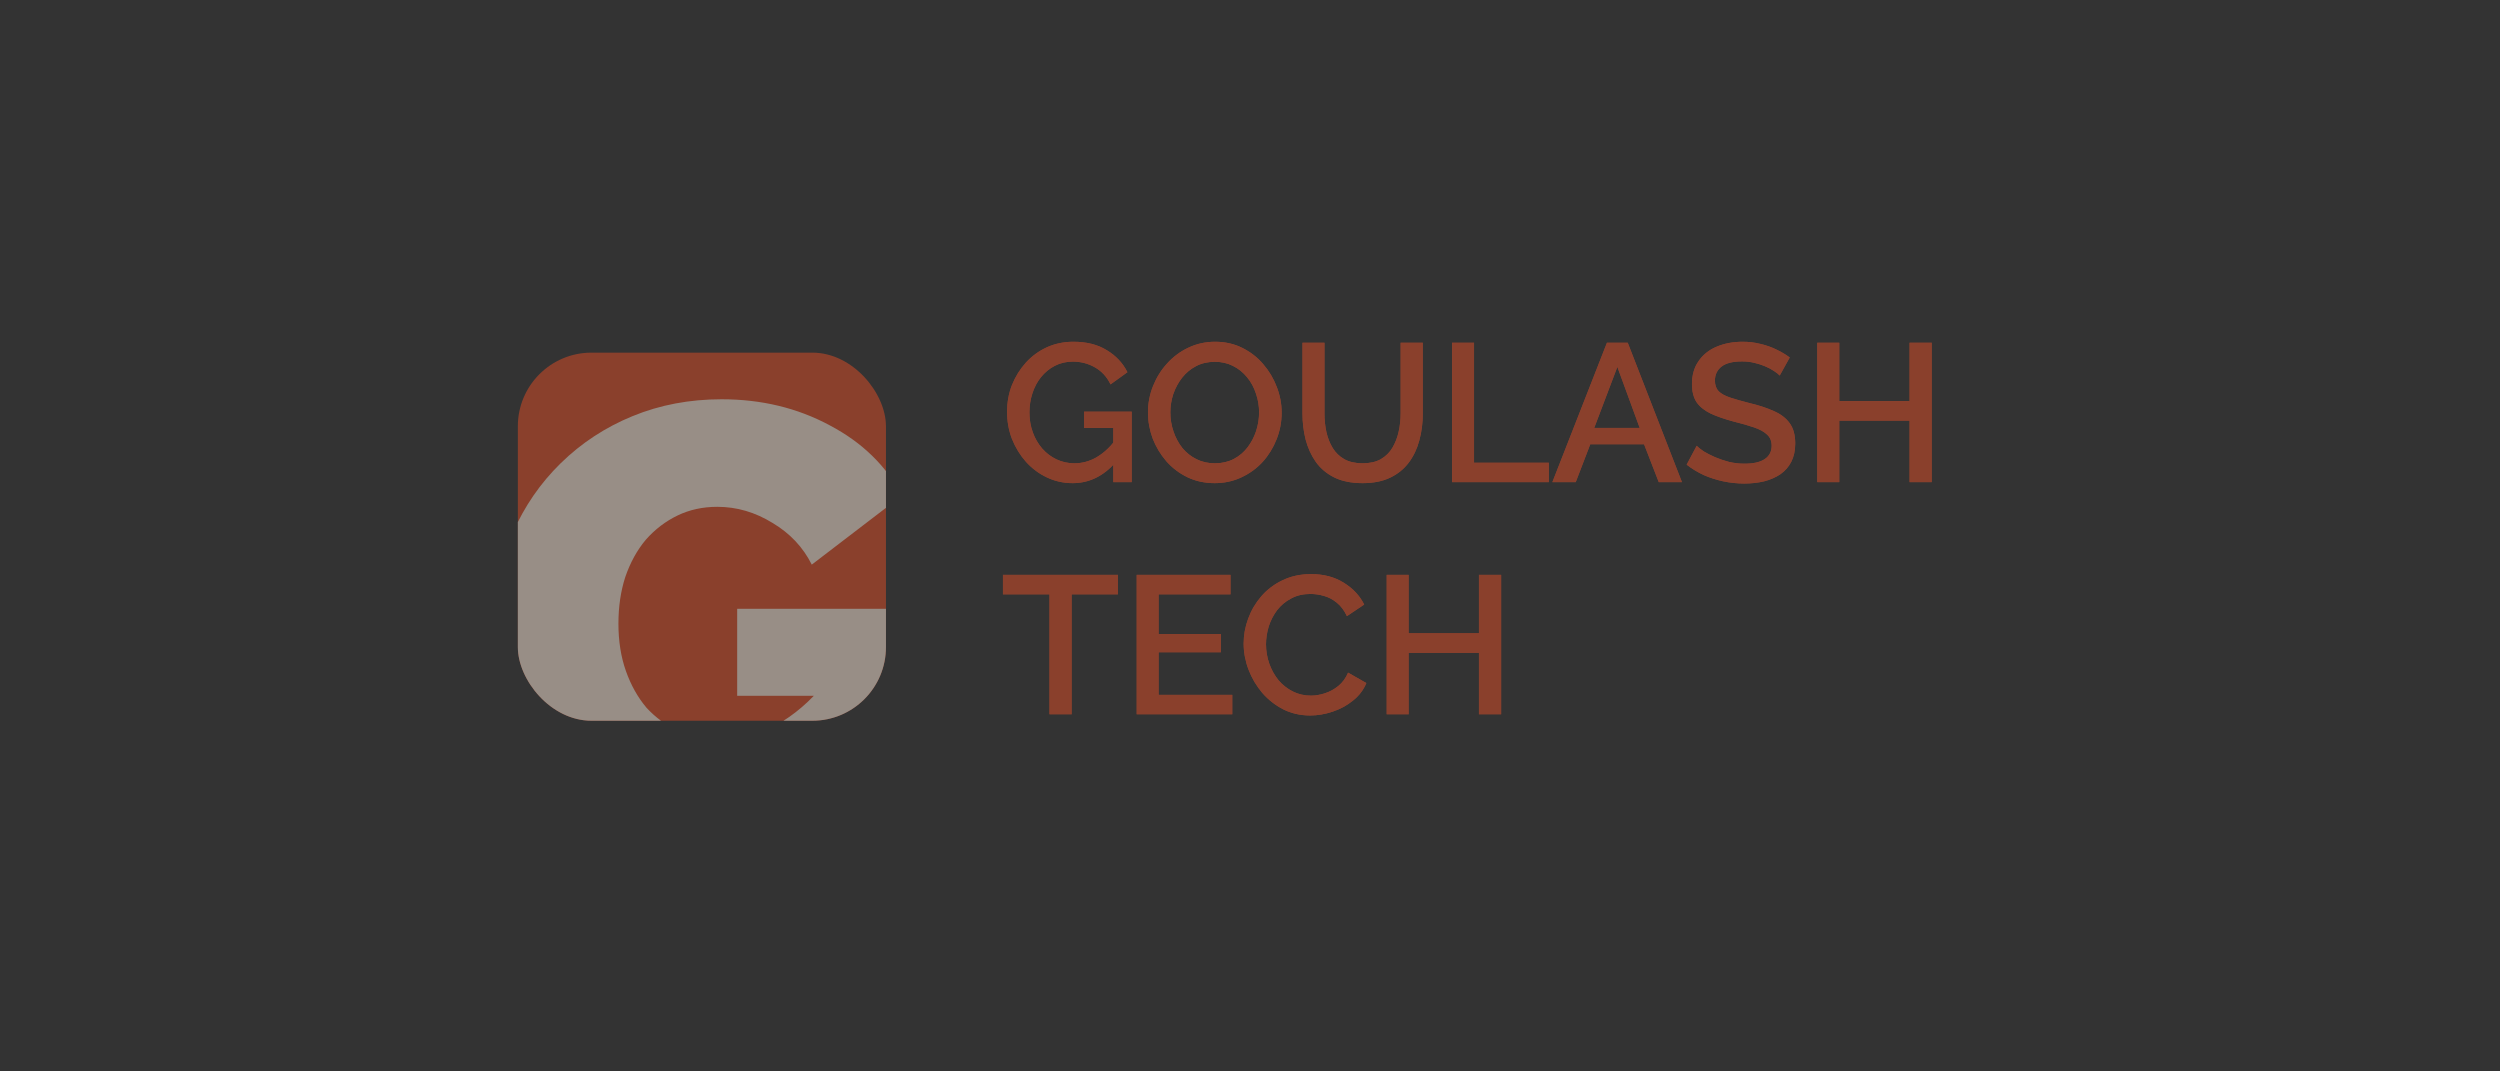
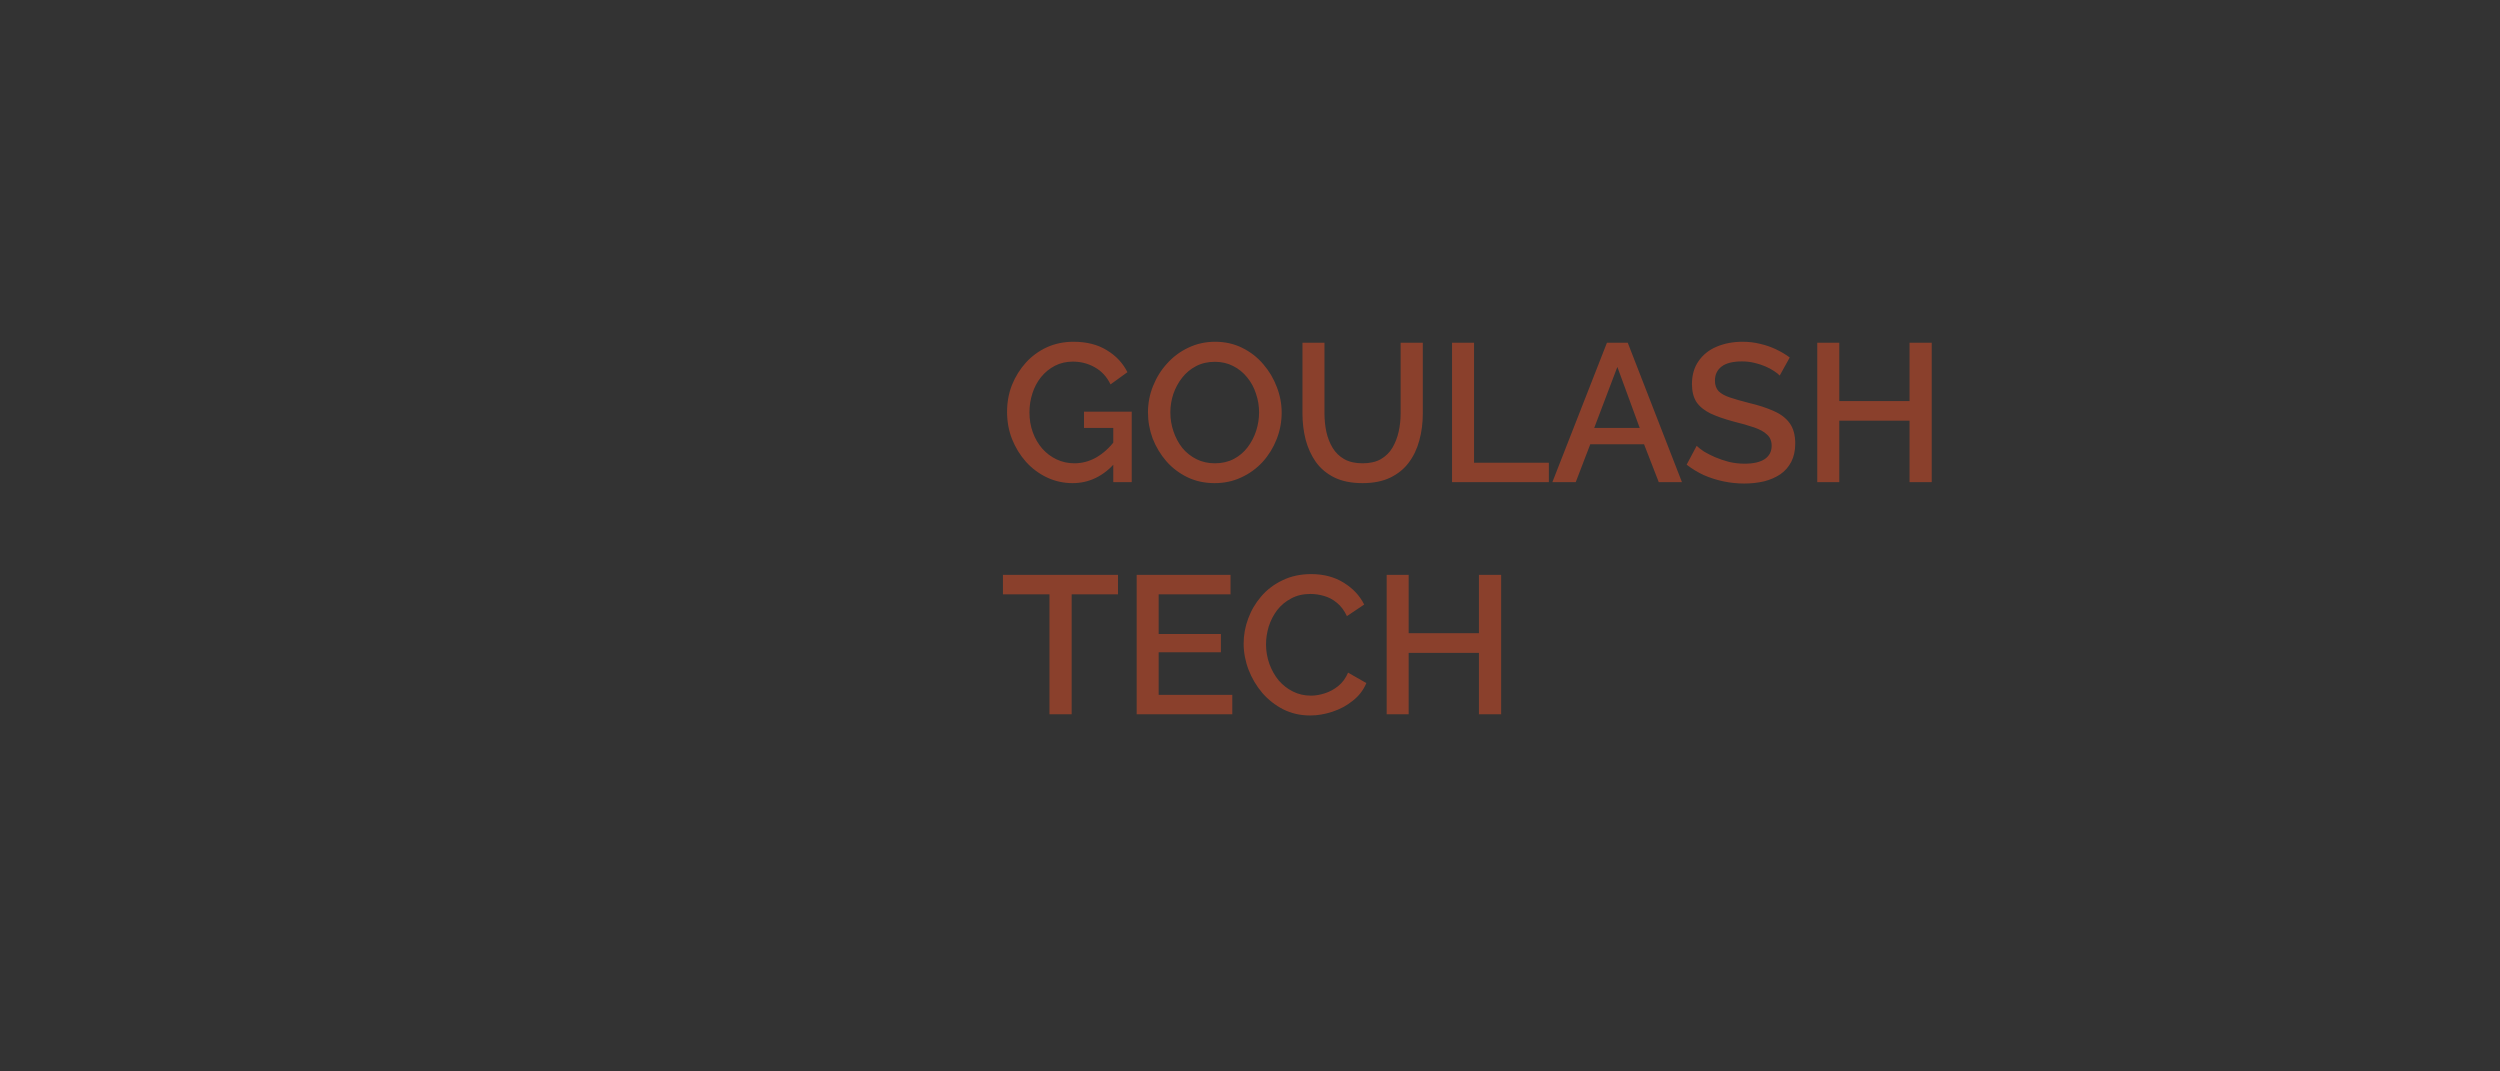
<svg xmlns="http://www.w3.org/2000/svg" width="140" height="60" viewBox="0 0 140 60" fill="none">
  <rect x="0" y="0" width="140" height="60" fill="#333333" stroke="none" />
  <g opacity="0.5">
    <path d="M60.068 27.055C59.555 27.055 59.075 26.949 58.627 26.736C58.18 26.524 57.788 26.23 57.451 25.857C57.121 25.483 56.861 25.058 56.671 24.581C56.487 24.105 56.396 23.599 56.396 23.064C56.396 22.529 56.487 22.027 56.671 21.558C56.861 21.089 57.121 20.671 57.451 20.305C57.788 19.938 58.18 19.652 58.627 19.447C59.082 19.242 59.577 19.139 60.112 19.139C60.852 19.139 61.475 19.297 61.981 19.612C62.494 19.92 62.879 20.33 63.135 20.843L62.19 21.525C61.984 21.1 61.691 20.781 61.31 20.569C60.936 20.356 60.526 20.25 60.079 20.25C59.712 20.25 59.379 20.327 59.078 20.481C58.778 20.635 58.518 20.847 58.298 21.118C58.085 21.382 57.924 21.686 57.814 22.031C57.704 22.368 57.649 22.723 57.649 23.097C57.649 23.493 57.711 23.863 57.836 24.208C57.961 24.552 58.136 24.856 58.364 25.12C58.591 25.377 58.858 25.578 59.166 25.725C59.474 25.871 59.807 25.945 60.167 25.945C60.592 25.945 60.995 25.838 61.376 25.626C61.764 25.406 62.127 25.08 62.464 24.647V25.901C61.783 26.67 60.984 27.055 60.068 27.055ZM62.343 23.966H60.705V23.053H63.377V27H62.343V23.966ZM68.025 27.055C67.46 27.055 66.951 26.945 66.496 26.725C66.042 26.505 65.65 26.208 65.32 25.835C64.99 25.453 64.734 25.028 64.55 24.559C64.375 24.083 64.287 23.596 64.287 23.097C64.287 22.577 64.382 22.082 64.573 21.613C64.763 21.137 65.027 20.715 65.364 20.349C65.701 19.975 66.097 19.682 66.551 19.469C67.013 19.249 67.511 19.139 68.046 19.139C68.604 19.139 69.109 19.253 69.564 19.48C70.025 19.707 70.418 20.012 70.74 20.393C71.07 20.774 71.323 21.199 71.499 21.668C71.682 22.137 71.773 22.617 71.773 23.108C71.773 23.628 71.678 24.127 71.488 24.603C71.304 25.072 71.044 25.494 70.707 25.868C70.37 26.234 69.971 26.524 69.509 26.736C69.054 26.949 68.56 27.055 68.025 27.055ZM65.54 23.097C65.54 23.464 65.599 23.819 65.716 24.164C65.833 24.508 65.998 24.816 66.211 25.087C66.43 25.351 66.694 25.56 67.002 25.714C67.31 25.868 67.654 25.945 68.035 25.945C68.431 25.945 68.783 25.864 69.091 25.703C69.399 25.541 69.655 25.325 69.861 25.054C70.073 24.776 70.234 24.468 70.344 24.131C70.454 23.786 70.509 23.442 70.509 23.097C70.509 22.731 70.451 22.379 70.333 22.042C70.223 21.697 70.058 21.393 69.838 21.129C69.619 20.858 69.355 20.645 69.047 20.492C68.746 20.338 68.409 20.261 68.035 20.261C67.64 20.261 67.288 20.341 66.98 20.503C66.672 20.664 66.412 20.88 66.2 21.151C65.987 21.422 65.822 21.727 65.705 22.064C65.595 22.401 65.54 22.745 65.54 23.097ZM76.302 27.055C75.679 27.055 75.152 26.949 74.719 26.736C74.294 26.524 73.95 26.234 73.686 25.868C73.429 25.501 73.239 25.083 73.114 24.614C72.997 24.145 72.938 23.658 72.938 23.152V19.194H74.17V23.152C74.17 23.511 74.206 23.859 74.279 24.197C74.353 24.526 74.47 24.823 74.631 25.087C74.793 25.351 75.009 25.56 75.28 25.714C75.558 25.868 75.899 25.945 76.302 25.945C76.713 25.945 77.054 25.868 77.325 25.714C77.603 25.552 77.82 25.34 77.974 25.076C78.135 24.805 78.252 24.504 78.325 24.175C78.399 23.845 78.435 23.504 78.435 23.152V19.194H79.677V23.152C79.677 23.687 79.612 24.193 79.48 24.669C79.355 25.138 79.157 25.552 78.886 25.912C78.622 26.263 78.278 26.542 77.853 26.747C77.427 26.952 76.911 27.055 76.302 27.055ZM81.315 27V19.194H82.546V25.912H86.735V27H81.315ZM89.989 19.194H91.154L94.189 27H92.891L92.067 24.878H89.055L88.241 27H86.933L89.989 19.194ZM91.825 23.966L90.572 20.547L89.275 23.966H91.825ZM99.664 21.03C99.591 20.95 99.484 20.865 99.345 20.777C99.206 20.682 99.041 20.594 98.851 20.514C98.66 20.433 98.455 20.367 98.235 20.316C98.015 20.264 97.788 20.239 97.553 20.239C97.04 20.239 96.659 20.334 96.41 20.525C96.161 20.715 96.036 20.979 96.036 21.316C96.036 21.565 96.106 21.763 96.245 21.91C96.384 22.049 96.597 22.166 96.883 22.262C97.168 22.357 97.528 22.459 97.96 22.57C98.488 22.694 98.946 22.844 99.334 23.02C99.723 23.189 100.02 23.416 100.225 23.702C100.43 23.988 100.533 24.365 100.533 24.834C100.533 25.23 100.459 25.571 100.313 25.857C100.166 26.142 99.961 26.377 99.697 26.56C99.433 26.736 99.129 26.868 98.785 26.956C98.44 27.037 98.07 27.077 97.674 27.077C97.286 27.077 96.897 27.037 96.509 26.956C96.128 26.875 95.761 26.758 95.409 26.604C95.065 26.443 94.746 26.249 94.453 26.021L95.014 24.966C95.109 25.061 95.245 25.168 95.421 25.285C95.604 25.395 95.813 25.501 96.047 25.604C96.289 25.706 96.549 25.794 96.828 25.868C97.114 25.934 97.403 25.967 97.696 25.967C98.187 25.967 98.561 25.882 98.818 25.714C99.081 25.538 99.213 25.289 99.213 24.966C99.213 24.702 99.129 24.493 98.96 24.34C98.792 24.178 98.546 24.043 98.224 23.933C97.901 23.823 97.517 23.713 97.07 23.603C96.556 23.464 96.128 23.313 95.783 23.152C95.439 22.984 95.179 22.771 95.003 22.515C94.834 22.251 94.75 21.917 94.75 21.514C94.75 21.001 94.874 20.569 95.124 20.217C95.373 19.858 95.71 19.59 96.135 19.414C96.567 19.231 97.051 19.139 97.586 19.139C97.938 19.139 98.272 19.18 98.587 19.26C98.902 19.334 99.195 19.436 99.466 19.568C99.745 19.7 99.998 19.85 100.225 20.019L99.664 21.03ZM108.177 19.194V27H106.935V23.559H102.999V27H101.768V19.194H102.999V22.459H106.935V19.194H108.177ZM62.607 33.283H60.013V40H58.77V33.283H56.165V32.194H62.607V33.283ZM69.008 38.912V40H63.654V32.194H68.909V33.283H64.885V35.504H68.37V36.526H64.885V38.912H69.008ZM69.644 36.042C69.644 35.566 69.728 35.1 69.897 34.646C70.065 34.184 70.311 33.767 70.633 33.393C70.963 33.012 71.363 32.711 71.832 32.491C72.301 32.264 72.832 32.15 73.426 32.15C74.129 32.15 74.738 32.312 75.251 32.634C75.764 32.949 76.145 33.356 76.394 33.854L75.427 34.503C75.28 34.188 75.093 33.939 74.866 33.755C74.646 33.572 74.404 33.444 74.141 33.371C73.884 33.297 73.631 33.261 73.382 33.261C72.972 33.261 72.612 33.345 72.305 33.514C71.997 33.675 71.737 33.891 71.524 34.162C71.319 34.433 71.161 34.738 71.051 35.075C70.949 35.412 70.897 35.749 70.897 36.086C70.897 36.46 70.96 36.823 71.084 37.175C71.209 37.519 71.381 37.827 71.601 38.098C71.828 38.362 72.096 38.571 72.403 38.725C72.711 38.879 73.048 38.956 73.415 38.956C73.664 38.956 73.924 38.912 74.195 38.824C74.467 38.736 74.716 38.6 74.943 38.417C75.178 38.226 75.361 37.977 75.493 37.669L76.515 38.252C76.354 38.64 76.101 38.97 75.757 39.241C75.419 39.513 75.038 39.718 74.613 39.857C74.195 39.996 73.781 40.066 73.371 40.066C72.821 40.066 72.319 39.952 71.865 39.725C71.41 39.491 71.018 39.183 70.688 38.802C70.359 38.413 70.102 37.981 69.919 37.504C69.736 37.021 69.644 36.533 69.644 36.042ZM84.064 32.194V40H82.821V36.559H78.885V40H77.654V32.194H78.885V35.459H82.821V32.194H84.064Z" fill="#E14D26" />
-     <path d="M60.068 27.055C59.555 27.055 59.075 26.949 58.627 26.736C58.18 26.524 57.788 26.23 57.451 25.857C57.121 25.483 56.861 25.058 56.671 24.581C56.487 24.105 56.396 23.599 56.396 23.064C56.396 22.529 56.487 22.027 56.671 21.558C56.861 21.089 57.121 20.671 57.451 20.305C57.788 19.938 58.18 19.652 58.627 19.447C59.082 19.242 59.577 19.139 60.112 19.139C60.852 19.139 61.475 19.297 61.981 19.612C62.494 19.92 62.879 20.33 63.135 20.843L62.19 21.525C61.984 21.1 61.691 20.781 61.31 20.569C60.936 20.356 60.526 20.25 60.079 20.25C59.712 20.25 59.379 20.327 59.078 20.481C58.778 20.635 58.518 20.847 58.298 21.118C58.085 21.382 57.924 21.686 57.814 22.031C57.704 22.368 57.649 22.723 57.649 23.097C57.649 23.493 57.711 23.863 57.836 24.208C57.961 24.552 58.136 24.856 58.364 25.12C58.591 25.377 58.858 25.578 59.166 25.725C59.474 25.871 59.807 25.945 60.167 25.945C60.592 25.945 60.995 25.838 61.376 25.626C61.764 25.406 62.127 25.08 62.464 24.647V25.901C61.783 26.67 60.984 27.055 60.068 27.055ZM62.343 23.966H60.705V23.053H63.377V27H62.343V23.966ZM68.025 27.055C67.46 27.055 66.951 26.945 66.496 26.725C66.042 26.505 65.65 26.208 65.32 25.835C64.99 25.453 64.734 25.028 64.55 24.559C64.375 24.083 64.287 23.596 64.287 23.097C64.287 22.577 64.382 22.082 64.573 21.613C64.763 21.137 65.027 20.715 65.364 20.349C65.701 19.975 66.097 19.682 66.551 19.469C67.013 19.249 67.511 19.139 68.046 19.139C68.604 19.139 69.109 19.253 69.564 19.48C70.025 19.707 70.418 20.012 70.74 20.393C71.07 20.774 71.323 21.199 71.499 21.668C71.682 22.137 71.773 22.617 71.773 23.108C71.773 23.628 71.678 24.127 71.488 24.603C71.304 25.072 71.044 25.494 70.707 25.868C70.37 26.234 69.971 26.524 69.509 26.736C69.054 26.949 68.56 27.055 68.025 27.055ZM65.54 23.097C65.54 23.464 65.599 23.819 65.716 24.164C65.833 24.508 65.998 24.816 66.211 25.087C66.43 25.351 66.694 25.56 67.002 25.714C67.31 25.868 67.654 25.945 68.035 25.945C68.431 25.945 68.783 25.864 69.091 25.703C69.399 25.541 69.655 25.325 69.861 25.054C70.073 24.776 70.234 24.468 70.344 24.131C70.454 23.786 70.509 23.442 70.509 23.097C70.509 22.731 70.451 22.379 70.333 22.042C70.223 21.697 70.058 21.393 69.838 21.129C69.619 20.858 69.355 20.645 69.047 20.492C68.746 20.338 68.409 20.261 68.035 20.261C67.64 20.261 67.288 20.341 66.98 20.503C66.672 20.664 66.412 20.88 66.2 21.151C65.987 21.422 65.822 21.727 65.705 22.064C65.595 22.401 65.54 22.745 65.54 23.097ZM76.302 27.055C75.679 27.055 75.152 26.949 74.719 26.736C74.294 26.524 73.95 26.234 73.686 25.868C73.429 25.501 73.239 25.083 73.114 24.614C72.997 24.145 72.938 23.658 72.938 23.152V19.194H74.17V23.152C74.17 23.511 74.206 23.859 74.279 24.197C74.353 24.526 74.47 24.823 74.631 25.087C74.793 25.351 75.009 25.56 75.28 25.714C75.558 25.868 75.899 25.945 76.302 25.945C76.713 25.945 77.054 25.868 77.325 25.714C77.603 25.552 77.82 25.34 77.974 25.076C78.135 24.805 78.252 24.504 78.325 24.175C78.399 23.845 78.435 23.504 78.435 23.152V19.194H79.677V23.152C79.677 23.687 79.612 24.193 79.48 24.669C79.355 25.138 79.157 25.552 78.886 25.912C78.622 26.263 78.278 26.542 77.853 26.747C77.427 26.952 76.911 27.055 76.302 27.055ZM81.315 27V19.194H82.546V25.912H86.735V27H81.315ZM89.989 19.194H91.154L94.189 27H92.891L92.067 24.878H89.055L88.241 27H86.933L89.989 19.194ZM91.825 23.966L90.572 20.547L89.275 23.966H91.825ZM99.664 21.03C99.591 20.95 99.484 20.865 99.345 20.777C99.206 20.682 99.041 20.594 98.851 20.514C98.66 20.433 98.455 20.367 98.235 20.316C98.015 20.264 97.788 20.239 97.553 20.239C97.04 20.239 96.659 20.334 96.41 20.525C96.161 20.715 96.036 20.979 96.036 21.316C96.036 21.565 96.106 21.763 96.245 21.91C96.384 22.049 96.597 22.166 96.883 22.262C97.168 22.357 97.528 22.459 97.96 22.57C98.488 22.694 98.946 22.844 99.334 23.02C99.723 23.189 100.02 23.416 100.225 23.702C100.43 23.988 100.533 24.365 100.533 24.834C100.533 25.23 100.459 25.571 100.313 25.857C100.166 26.142 99.961 26.377 99.697 26.56C99.433 26.736 99.129 26.868 98.785 26.956C98.44 27.037 98.07 27.077 97.674 27.077C97.286 27.077 96.897 27.037 96.509 26.956C96.128 26.875 95.761 26.758 95.409 26.604C95.065 26.443 94.746 26.249 94.453 26.021L95.014 24.966C95.109 25.061 95.245 25.168 95.421 25.285C95.604 25.395 95.813 25.501 96.047 25.604C96.289 25.706 96.549 25.794 96.828 25.868C97.114 25.934 97.403 25.967 97.696 25.967C98.187 25.967 98.561 25.882 98.818 25.714C99.081 25.538 99.213 25.289 99.213 24.966C99.213 24.702 99.129 24.493 98.96 24.34C98.792 24.178 98.546 24.043 98.224 23.933C97.901 23.823 97.517 23.713 97.07 23.603C96.556 23.464 96.128 23.313 95.783 23.152C95.439 22.984 95.179 22.771 95.003 22.515C94.834 22.251 94.75 21.917 94.75 21.514C94.75 21.001 94.874 20.569 95.124 20.217C95.373 19.858 95.71 19.59 96.135 19.414C96.567 19.231 97.051 19.139 97.586 19.139C97.938 19.139 98.272 19.18 98.587 19.26C98.902 19.334 99.195 19.436 99.466 19.568C99.745 19.7 99.998 19.85 100.225 20.019L99.664 21.03ZM108.177 19.194V27H106.935V23.559H102.999V27H101.768V19.194H102.999V22.459H106.935V19.194H108.177ZM62.607 33.283H60.013V40H58.77V33.283H56.165V32.194H62.607V33.283ZM69.008 38.912V40H63.654V32.194H68.909V33.283H64.885V35.504H68.37V36.526H64.885V38.912H69.008ZM69.644 36.042C69.644 35.566 69.728 35.1 69.897 34.646C70.065 34.184 70.311 33.767 70.633 33.393C70.963 33.012 71.363 32.711 71.832 32.491C72.301 32.264 72.832 32.15 73.426 32.15C74.129 32.15 74.738 32.312 75.251 32.634C75.764 32.949 76.145 33.356 76.394 33.854L75.427 34.503C75.28 34.188 75.093 33.939 74.866 33.755C74.646 33.572 74.404 33.444 74.141 33.371C73.884 33.297 73.631 33.261 73.382 33.261C72.972 33.261 72.612 33.345 72.305 33.514C71.997 33.675 71.737 33.891 71.524 34.162C71.319 34.433 71.161 34.738 71.051 35.075C70.949 35.412 70.897 35.749 70.897 36.086C70.897 36.46 70.96 36.823 71.084 37.175C71.209 37.519 71.381 37.827 71.601 38.098C71.828 38.362 72.096 38.571 72.403 38.725C72.711 38.879 73.048 38.956 73.415 38.956C73.664 38.956 73.924 38.912 74.195 38.824C74.467 38.736 74.716 38.6 74.943 38.417C75.178 38.226 75.361 37.977 75.493 37.669L76.515 38.252C76.354 38.64 76.101 38.97 75.757 39.241C75.419 39.513 75.038 39.718 74.613 39.857C74.195 39.996 73.781 40.066 73.371 40.066C72.821 40.066 72.319 39.952 71.865 39.725C71.41 39.491 71.018 39.183 70.688 38.802C70.359 38.413 70.102 37.981 69.919 37.504C69.736 37.021 69.644 36.533 69.644 36.042ZM84.064 32.194V40H82.821V36.559H78.885V40H77.654V32.194H78.885V35.459H82.821V32.194H84.064Z" fill="#E14D26" />
    <g clip-path="url(#clip0_3362_273)">
-       <rect x="29" y="19.748" width="20.613" height="20.613" fill="#E14D26" />
-       <path d="M39.75 47.425C38.149 47.425 36.617 47.147 35.155 46.59C33.716 46.009 32.439 45.174 31.325 44.083C30.211 42.969 29.329 41.634 28.679 40.079C28.052 38.501 27.739 36.702 27.739 34.683C27.739 32.943 28.064 31.329 28.714 29.844C29.364 28.359 30.257 27.059 31.395 25.945C32.555 24.808 33.901 23.926 35.433 23.299C36.965 22.672 38.624 22.359 40.411 22.359C42.64 22.359 44.659 22.846 46.469 23.821C48.279 24.773 49.626 26.084 50.508 27.755L45.459 31.619C44.972 30.645 44.241 29.867 43.266 29.287C42.291 28.684 41.259 28.382 40.168 28.382C39.355 28.382 38.613 28.544 37.94 28.869C37.267 29.194 36.675 29.647 36.164 30.227C35.677 30.807 35.294 31.503 35.015 32.316C34.76 33.105 34.632 33.975 34.632 34.927C34.632 35.902 34.772 36.784 35.05 37.573C35.329 38.362 35.712 39.047 36.199 39.627C36.71 40.184 37.313 40.625 38.009 40.95C38.706 41.251 39.483 41.402 40.342 41.402C41.433 41.402 42.477 41.135 43.475 40.602C44.473 40.044 45.378 39.267 46.191 38.269V44.884C44.334 46.578 42.187 47.425 39.75 47.425ZM45.842 38.965H41.282V34.091H51.447V47.251H45.842V38.965Z" fill="#FDE9D9" />
-     </g>
+       </g>
  </g>
  <defs>
    <clipPath id="clip0_3362_273">
-       <rect x="29" y="19.748" width="20.613" height="20.613" rx="4.123" fill="white" />
-     </clipPath>
+       </clipPath>
  </defs>
</svg>